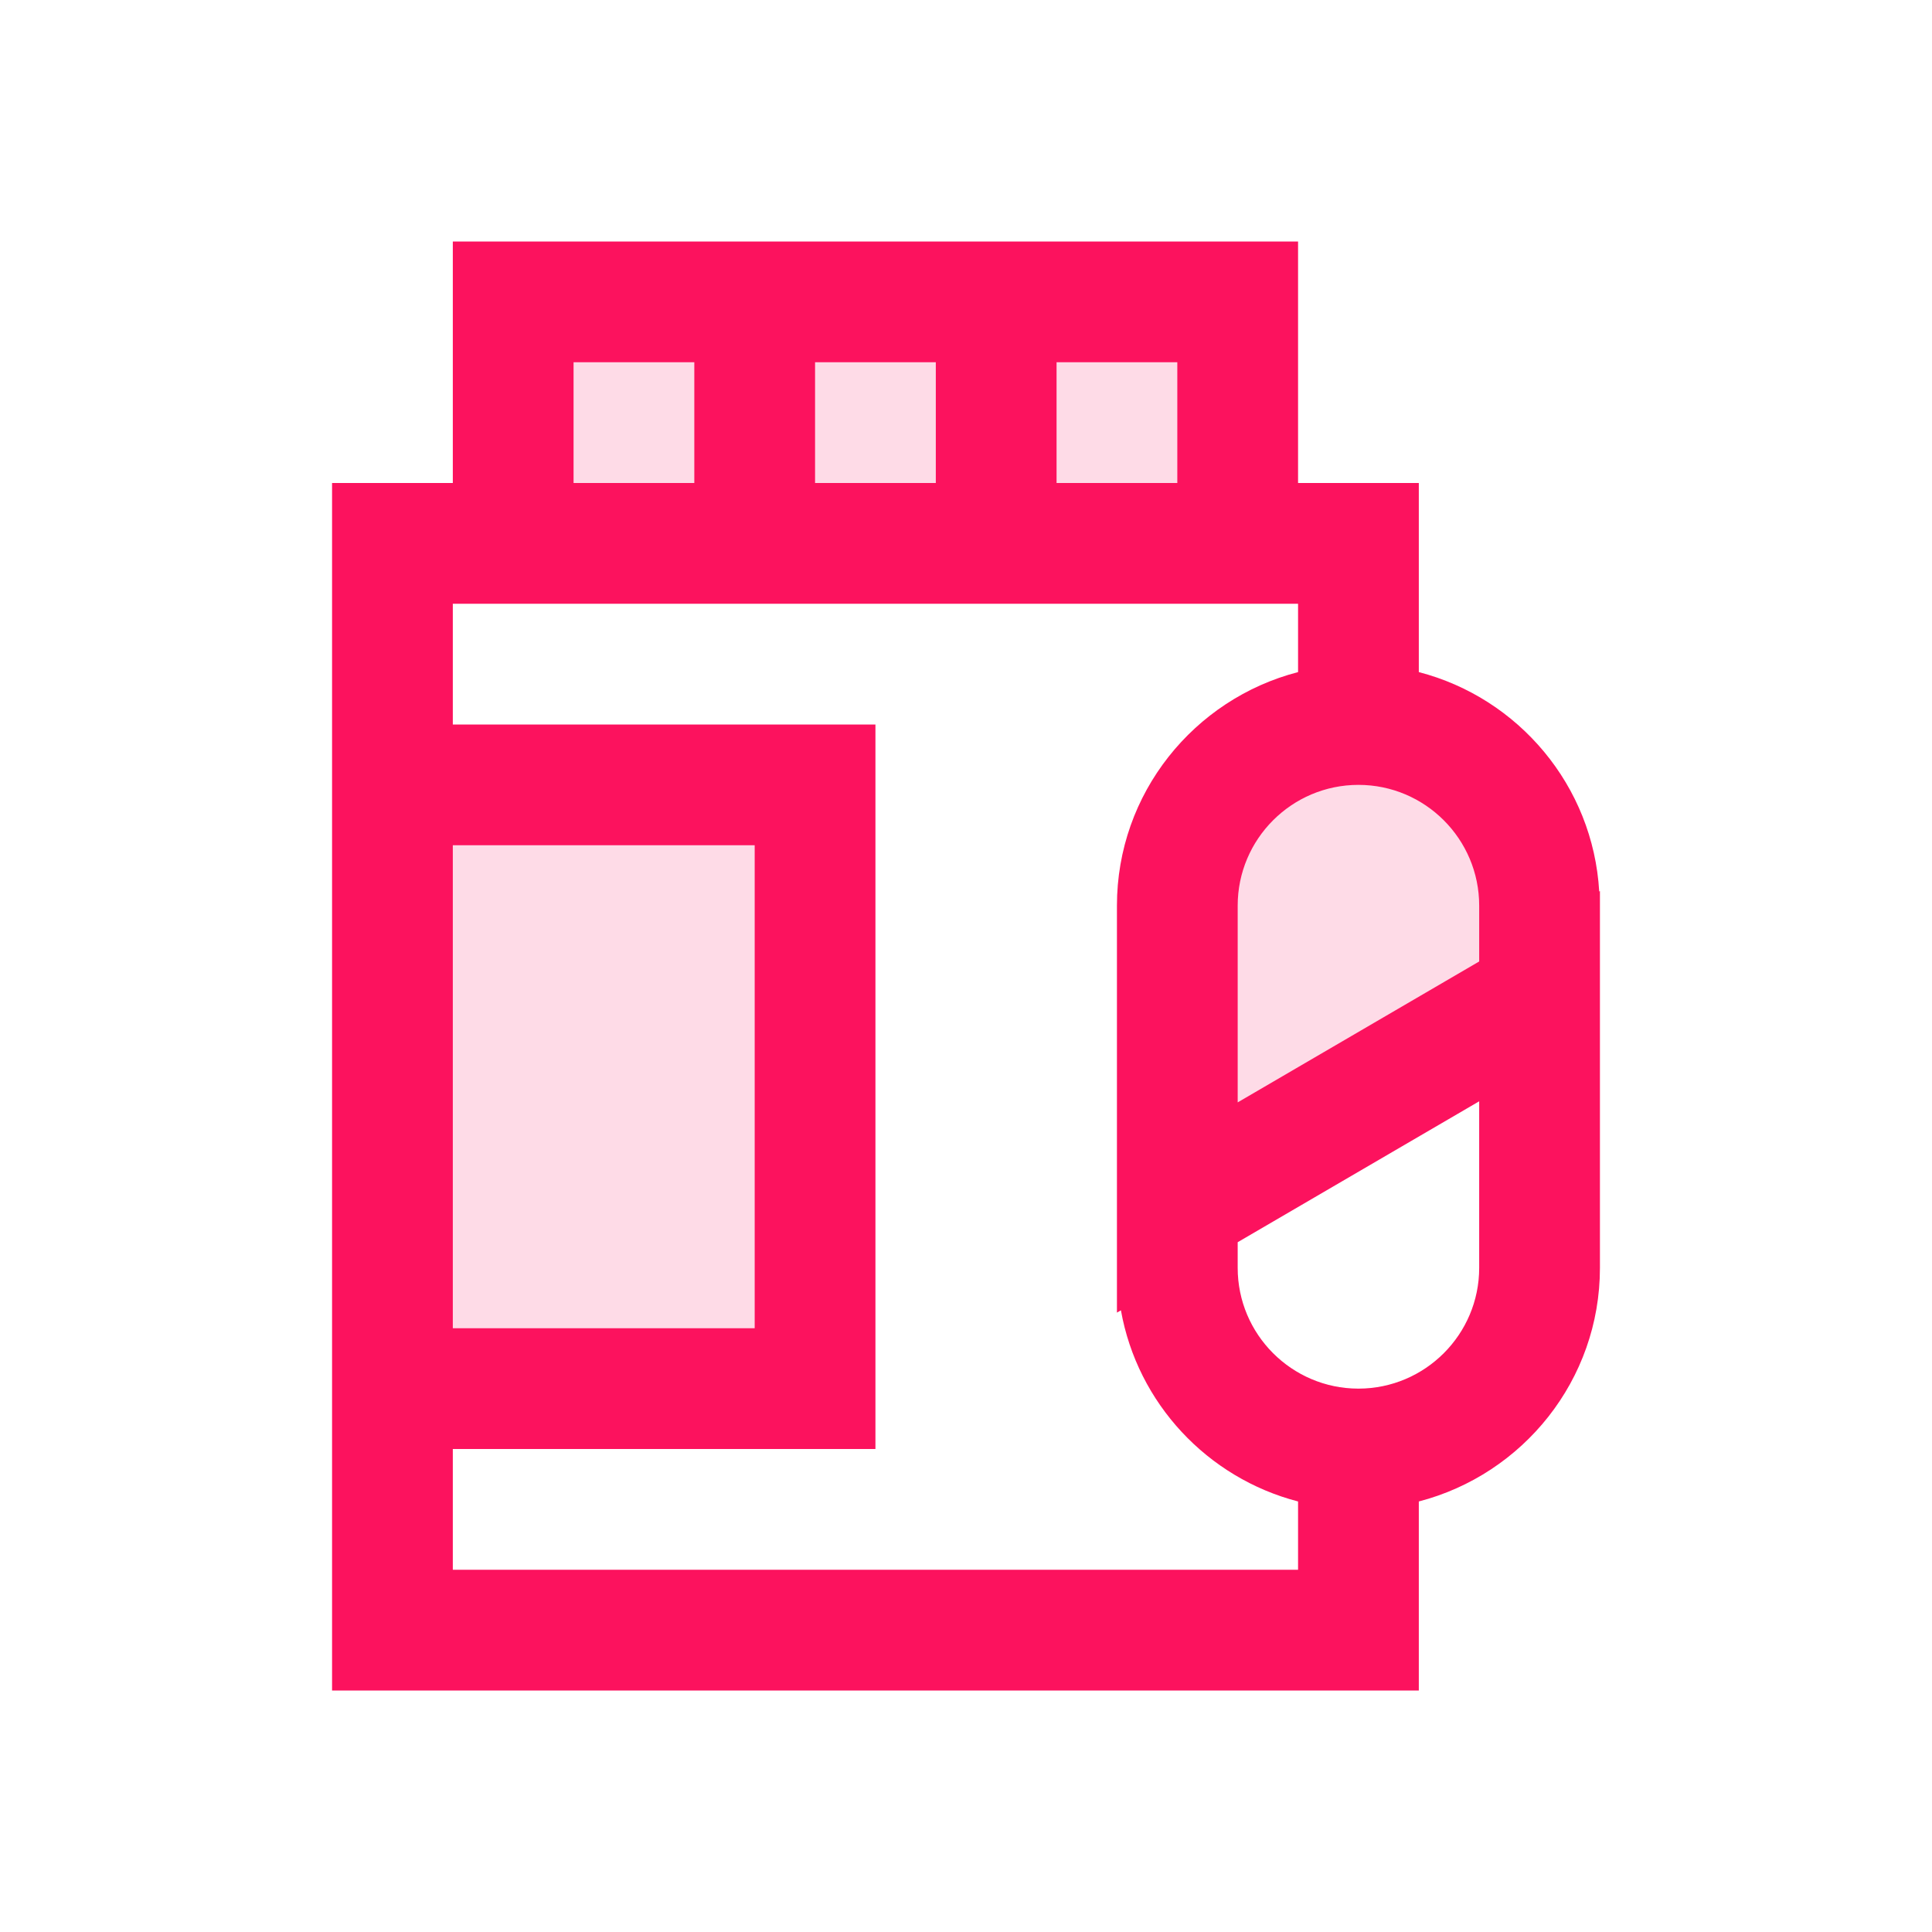
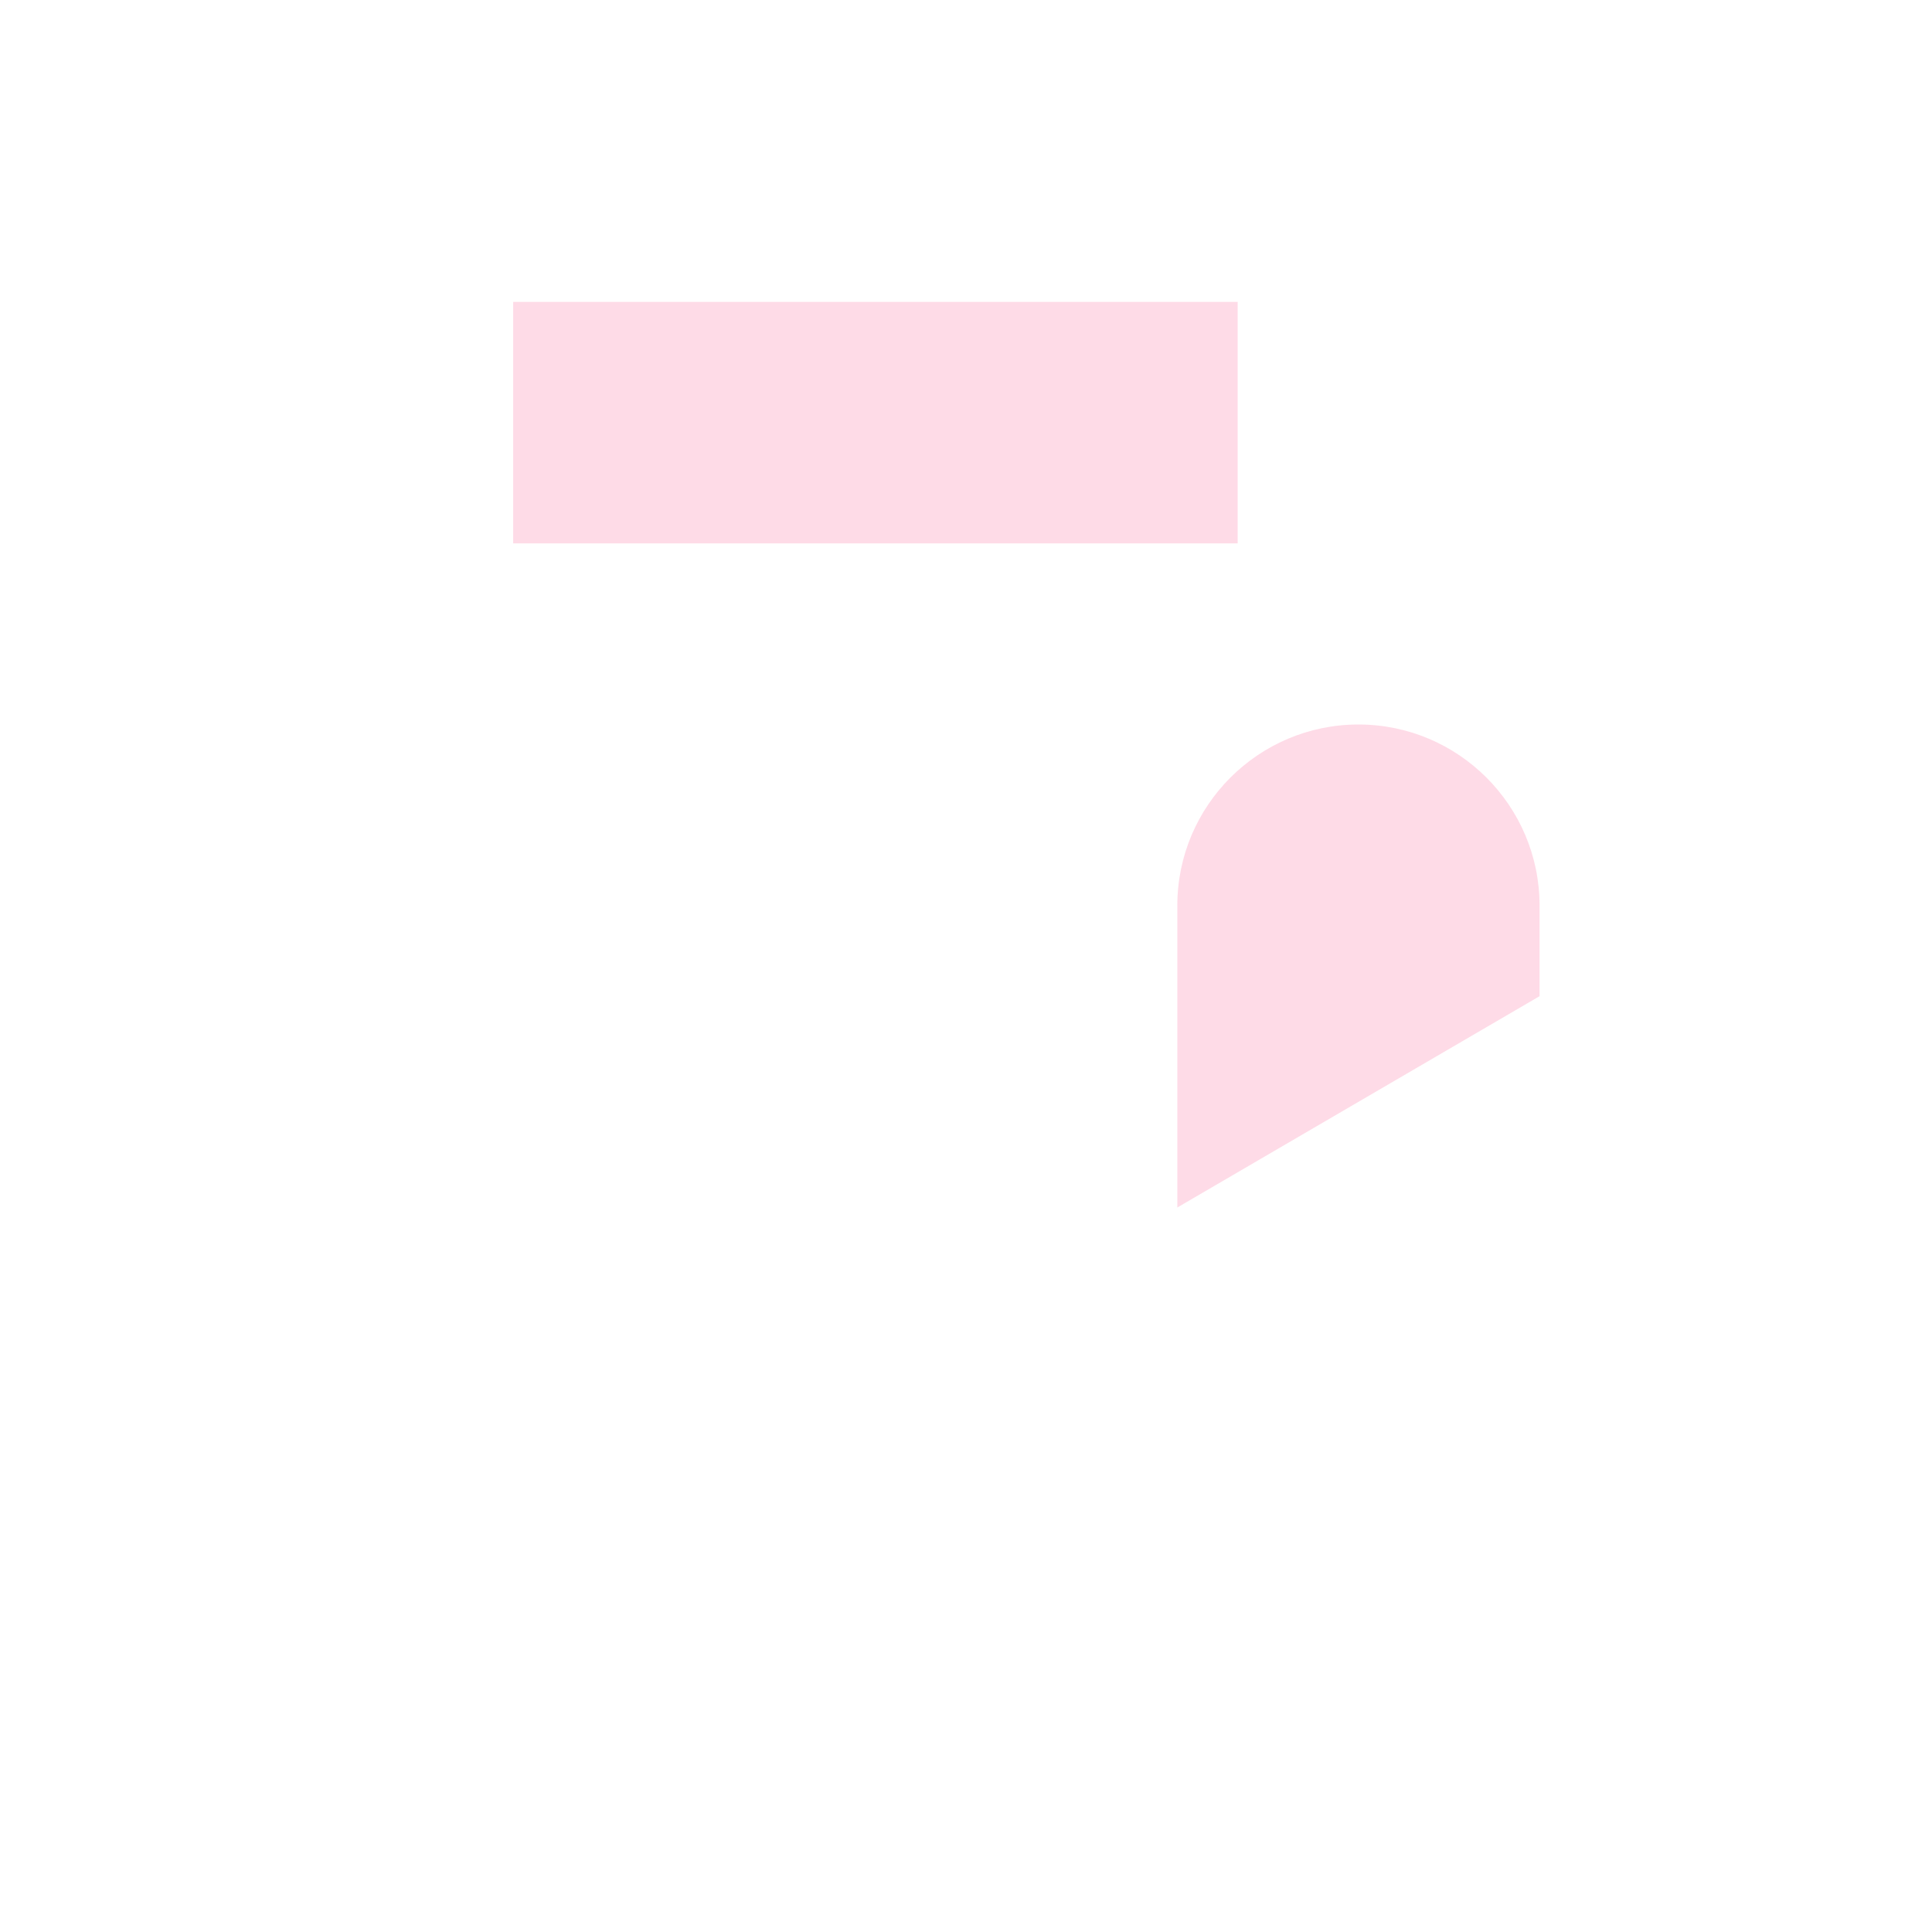
<svg xmlns="http://www.w3.org/2000/svg" width="32" height="32" viewBox="0 0 32 32" fill="none">
  <path d="M19.5 15V20L25.5 16.5V15C25.5 13.345 24.155 12 22.5 12C20.845 12 19.5 13.345 19.5 15Z" fill="#FC125E" fill-opacity="0.15" />
  <path d="M16.5 9H20.5V5H16.5H12.5H8.5V9H12.5H16.5Z" fill="#FC125E" fill-opacity="0.15" />
-   <path d="M13.5 13H6.5V23H13.5V13Z" fill="#FC125E" fill-opacity="0.15" />
-   <path d="M23.5 24.869C25.223 24.422 26.5 22.86 26.5 21V17.075V15V14.759L26.488 14.766C26.386 13.011 25.149 11.559 23.5 11.132V8H21.5V4H17.5H15.5H13.5H11.5H9.5H7.5V8H5.5V12V14V22V24V28H23.5V24.869ZM24.5 21C24.5 22.102 23.604 22.998 22.503 23H22.497C21.396 22.998 20.5 22.102 20.5 21V20.575L22.5 19.408L24.5 18.241V21ZM24.5 15V15.925L22.5 17.092L20.5 18.259V15C20.5 13.897 21.397 13 22.5 13C23.603 13 24.5 13.897 24.5 15ZM19.5 6V8H17.5V6H19.5ZM15.5 6V8H13.5V6H15.5ZM9.5 6H11.5V8H9.5V6ZM7.5 14H12.5V22H7.5V14ZM7.5 26V24H14.5V12H7.5V10H9.5H11.5H13.5H15.5H17.5H21.5V11.132C19.777 11.578 18.5 13.14 18.5 15V19.425V21V21.741L18.566 21.703C18.84 23.244 20 24.48 21.5 24.869V26H7.5Z" fill="#FC125E" />
</svg>